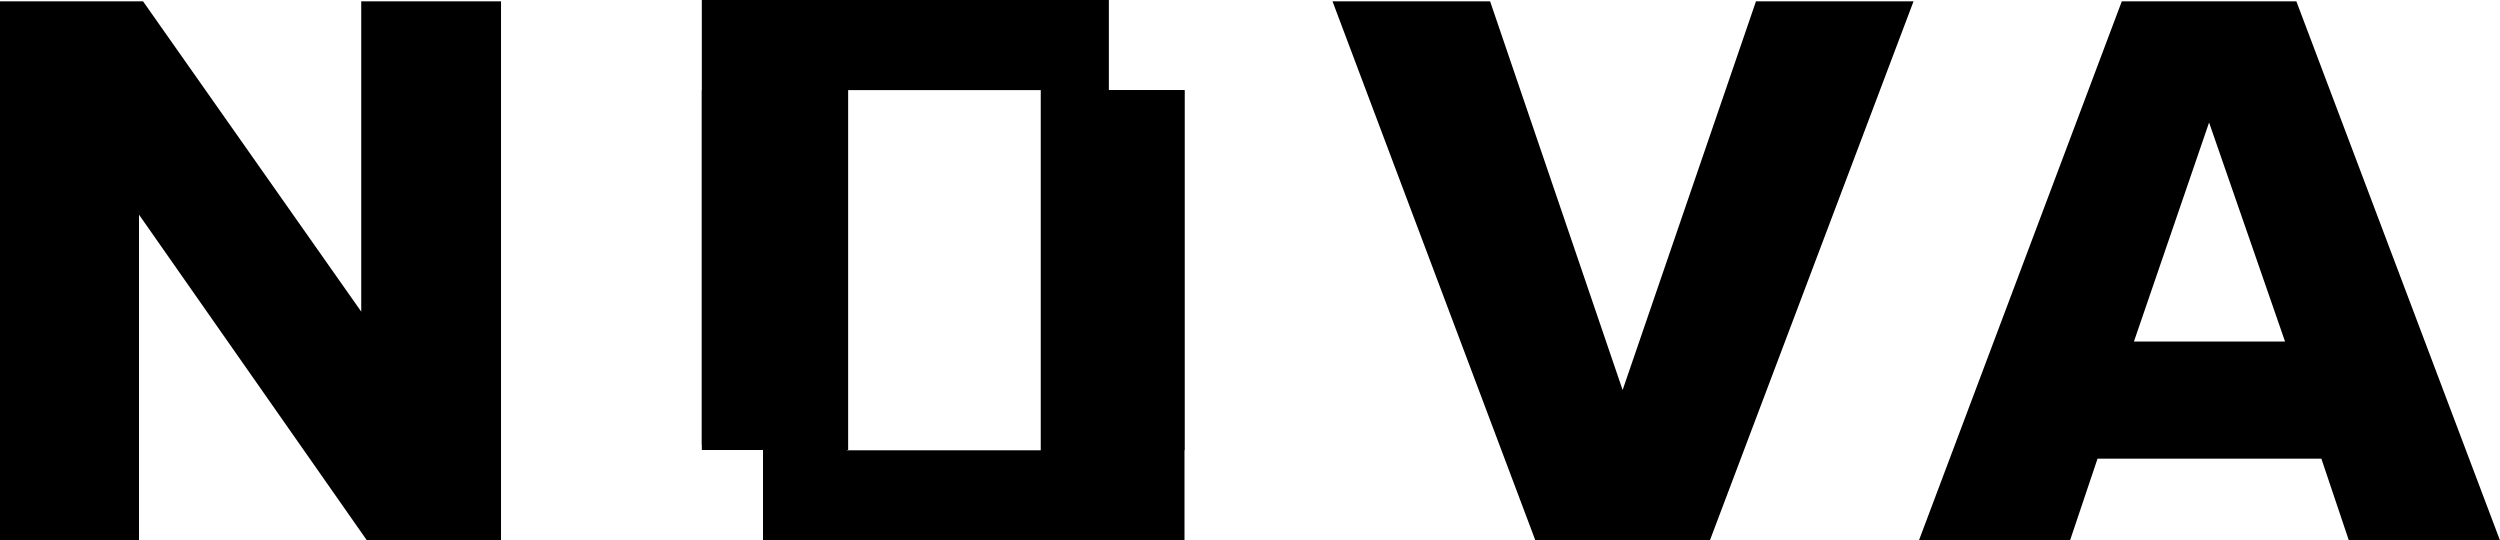
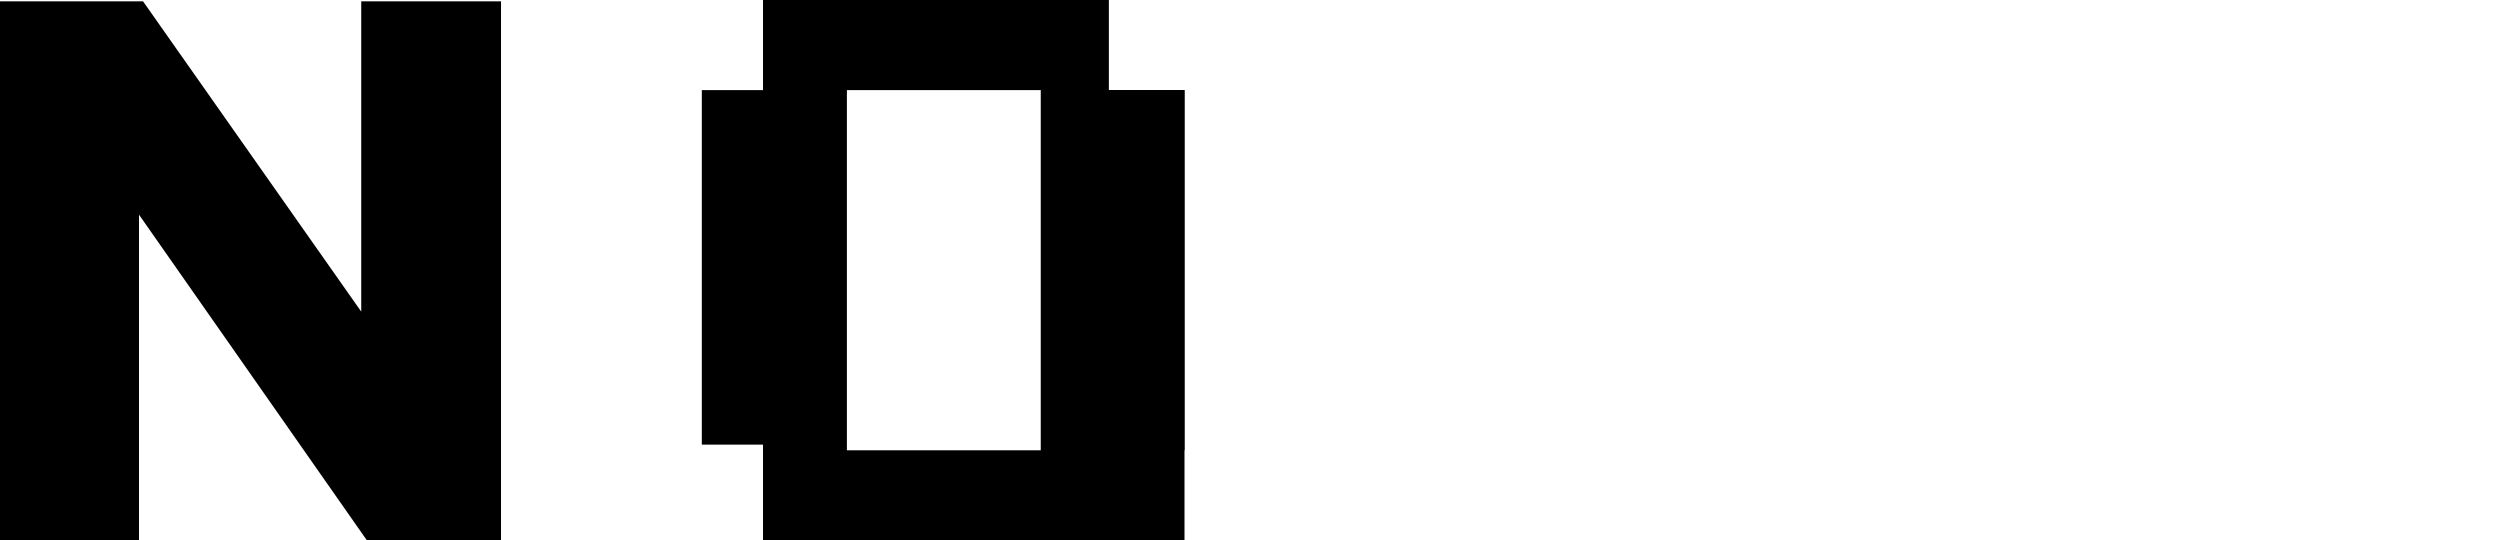
<svg xmlns="http://www.w3.org/2000/svg" id="Calque_1" data-name="Calque 1" viewBox="0 0 854.71 184.75">
  <defs>
    <style> .cls-1 { stroke-width: 0px; } </style>
  </defs>
  <polygon class="cls-1" points="123.5 .45 123.5 106.54 48.9 .45 0 .45 0 184.73 47.52 184.73 47.52 73.39 125.43 184.73 171.29 184.73 171.29 .45 123.5 .45" />
  <path class="cls-1" d="M289.54,30.81h66.31v123.14h-66.31V30.81ZM260.86,0v30.81h-20.92v121.2h20.92v32.74h123.14v-30.81h20.96V30.81h-25.86V0h-118.24Z" />
-   <polygon class="cls-1" points="600.34 .45 554.75 133.34 509.44 .45 455.56 .45 524.91 184.73 584.59 184.73 654.21 .45 600.34 .45" />
-   <path class="cls-1" d="M725.41.45l-69.35,184.28h51.66l9.39-27.91h76.53l9.39,27.91h51.67L785.09.45h-59.68ZM755.25,41.89l25.97,74.87h-51.66l25.69-74.87Z" />
-   <rect class="cls-1" x="239.94" width="50.03" height="153.85" />
  <rect class="cls-1" x="355.86" y="30.81" width="49.1" height="153.94" />
</svg>